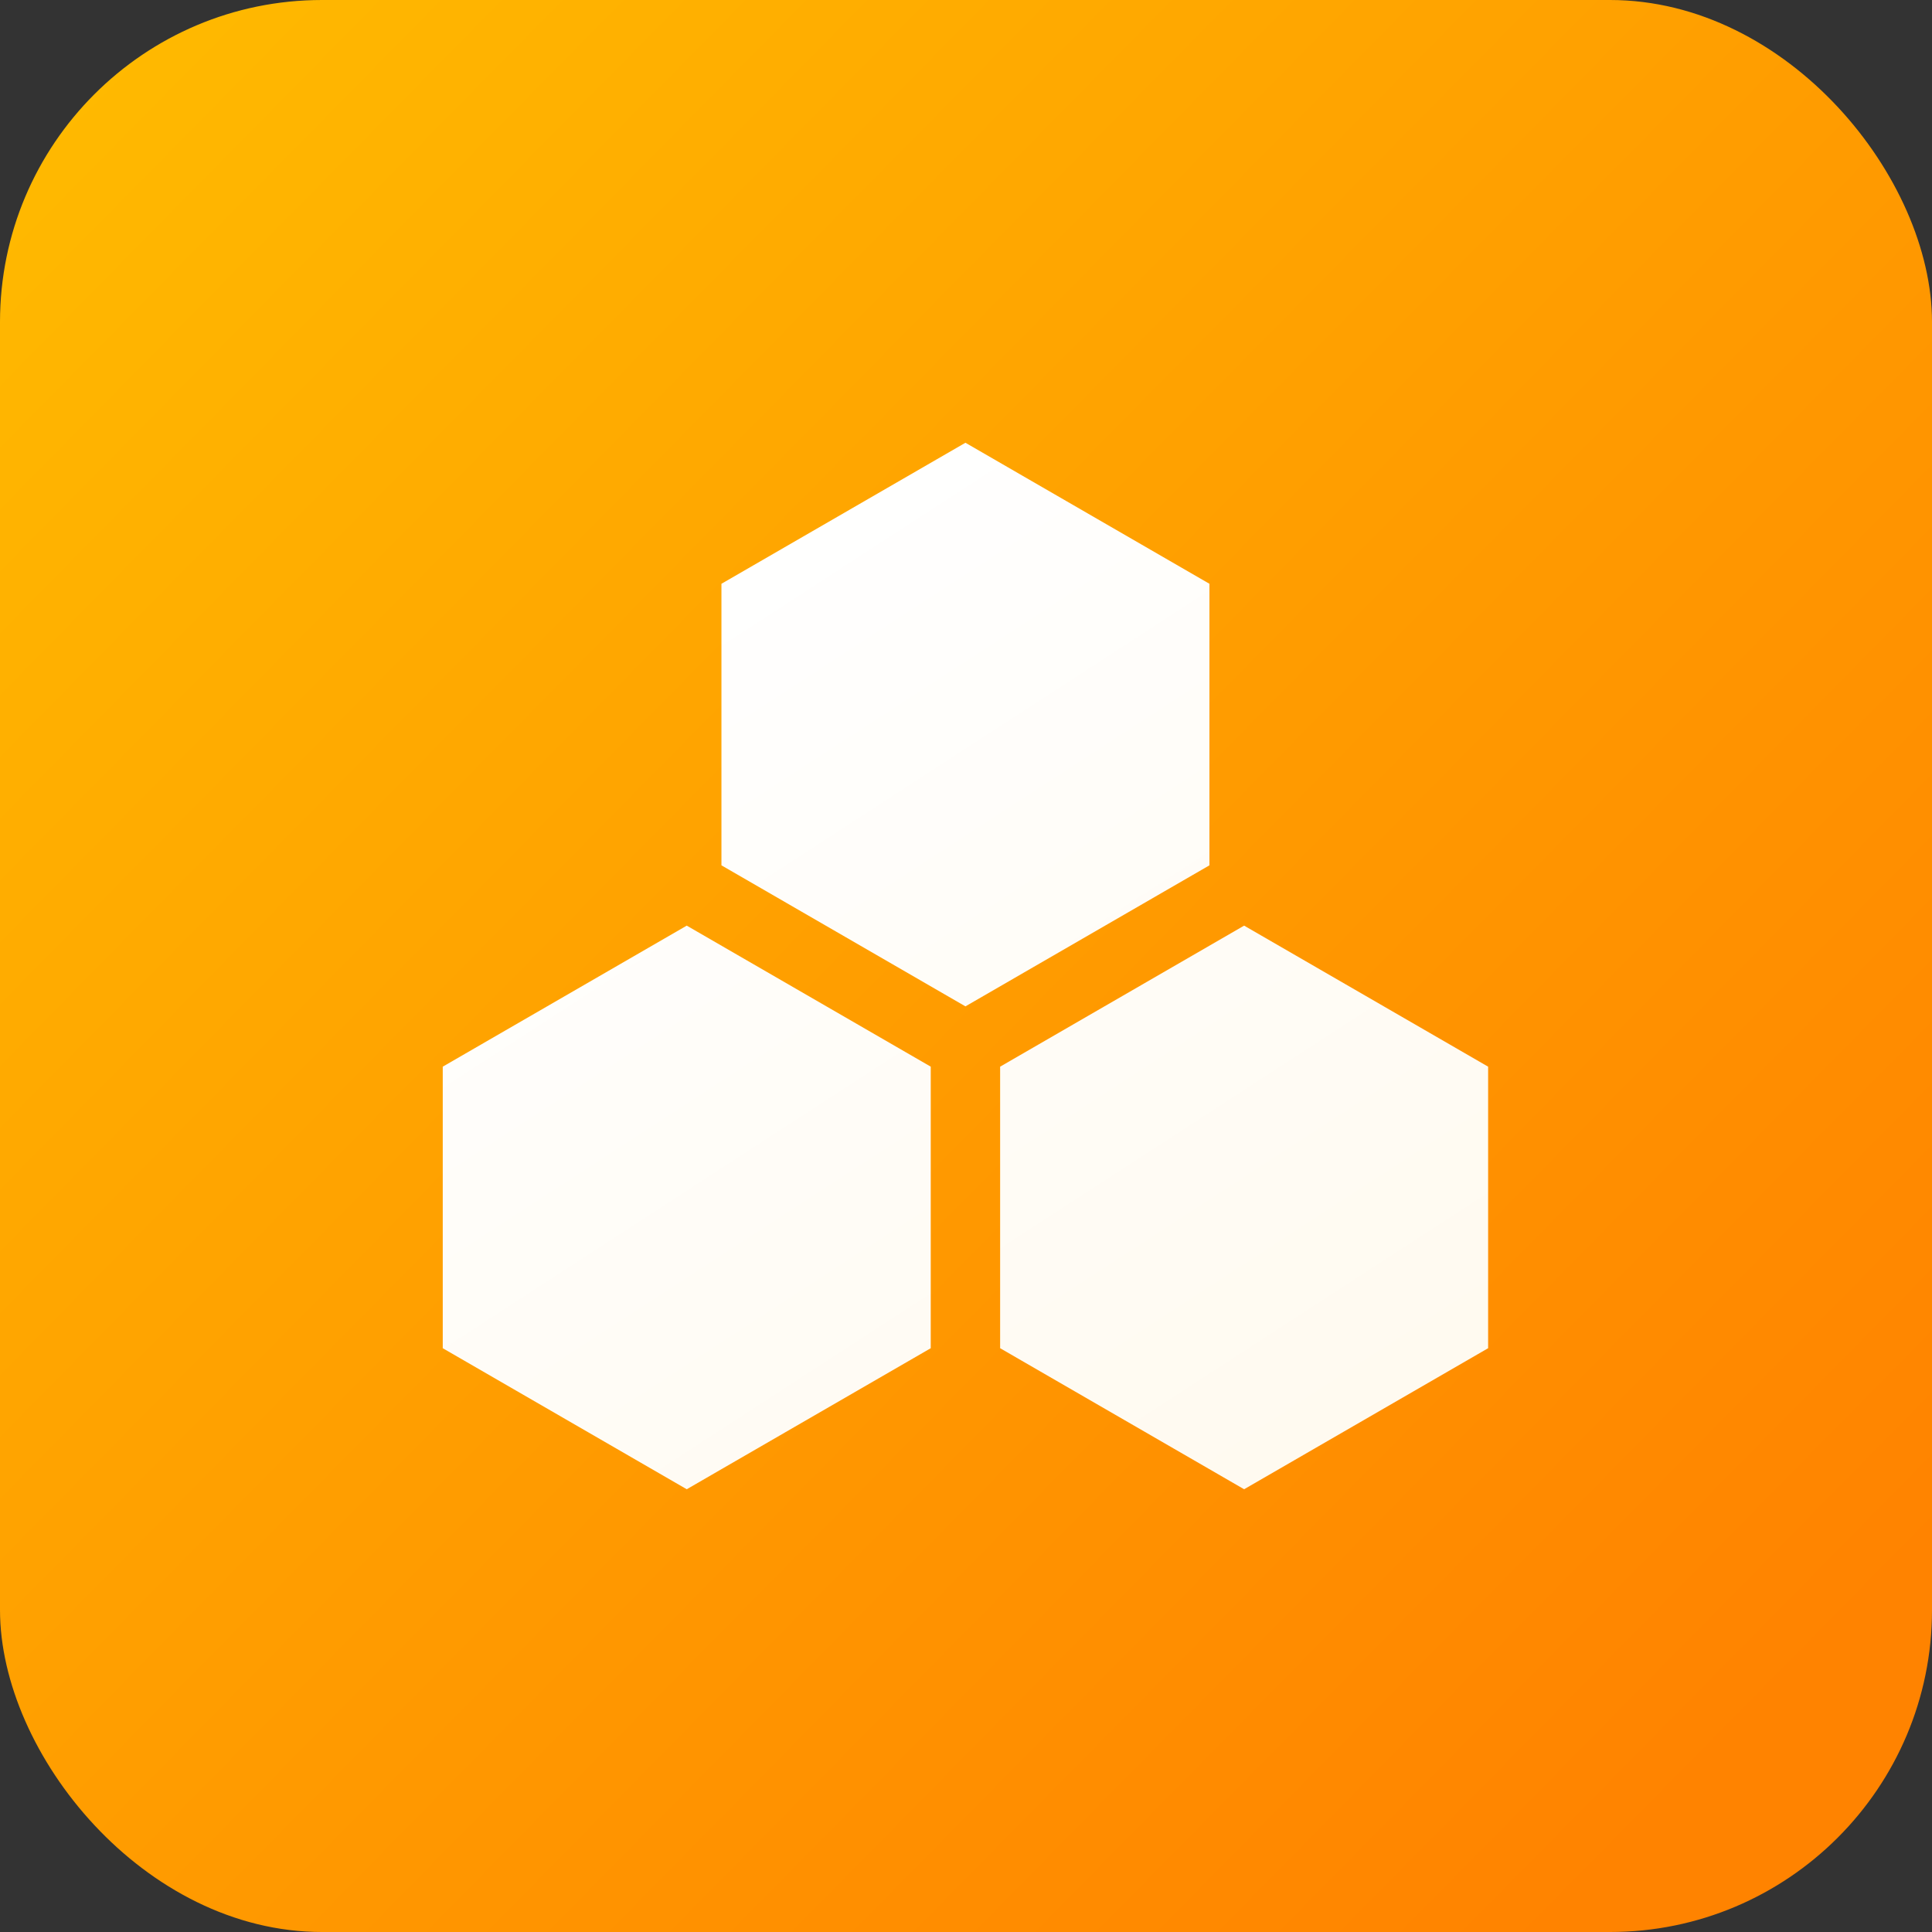
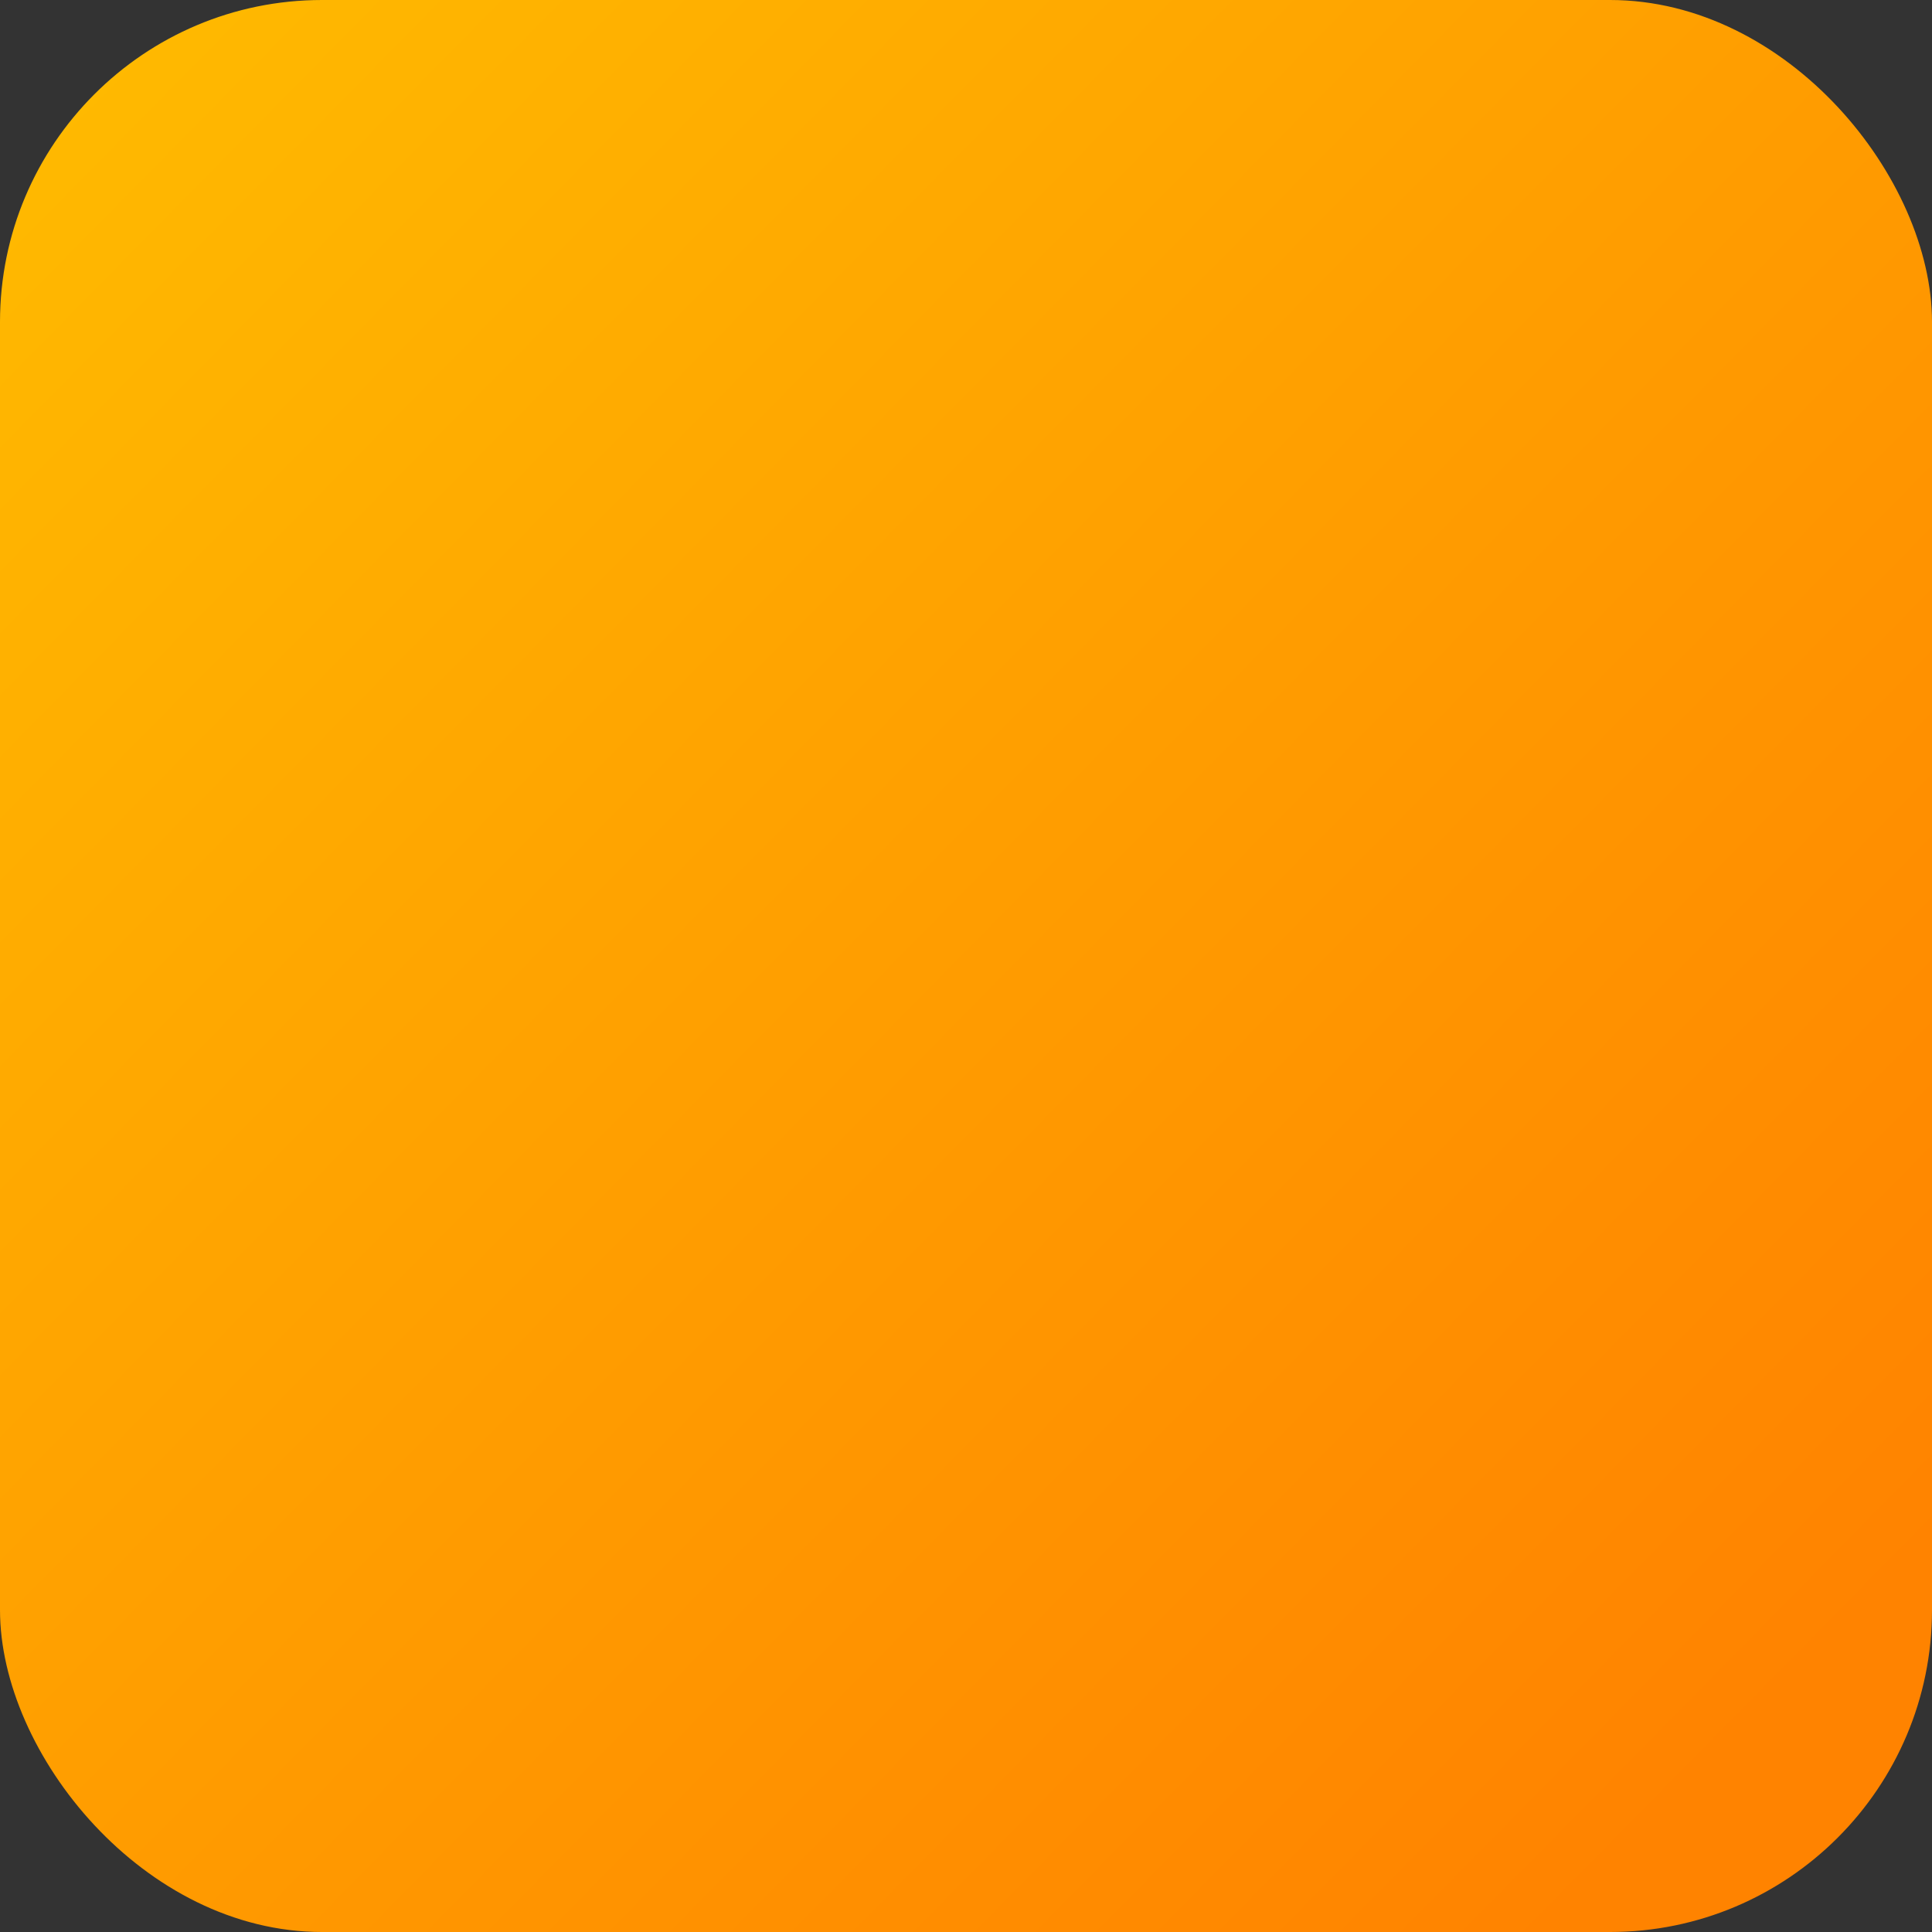
<svg xmlns="http://www.w3.org/2000/svg" width="48px" height="48px" viewBox="0 0 48 48" version="1.1">
  <rect x="0" y="0" width="48" height="48" fill="#333333" stroke="none" />
  <title>icon-活动渠道区分</title>
  <defs>
    <linearGradient x1="0%" y1="0%" x2="90.451%" y2="89.096%" id="linearGradient-1">
      <stop stop-color="#FFBC00" offset="0%" />
      <stop stop-color="#FF8300" offset="100%" />
    </linearGradient>
    <linearGradient x1="74.672%" y1="100%" x2="18.159%" y2="12.954%" id="linearGradient-2">
      <stop stop-color="#FFFAF0" offset="0%" />
      <stop stop-color="#FFFFFF" offset="100%" />
    </linearGradient>
  </defs>
  <g id="首页" stroke="none" stroke-width="1" fill="none" fill-rule="evenodd">
    <g id="02产品中心-01企微任务宝" transform="translate(-360, -4488)">
      <g id="数据分析" transform="translate(0, 4044)">
        <g id="icon-活动渠道区分" transform="translate(360, 444)">
          <rect id="矩形" fill="url(#linearGradient-1)" fill-rule="nonzero" x="0" y="0" width="48" height="48" rx="8" />
          <g id="渠道" transform="translate(11, 11)" fill="url(#linearGradient-2)">
-             <path d="M19.91,11.997 L13.848,15.501 L13.848,22.496 L19.91,26 L25.972,22.496 L25.972,15.501 L19.91,11.997 Z M0,15.501 L0,22.496 L6.062,26 L12.124,22.496 L12.124,15.501 L6.062,11.997 L0,15.501 Z M19.048,3.504 L12.986,0 L6.924,3.504 L6.924,10.499 L12.986,14.003 L19.048,10.499 L19.048,3.504 L19.048,3.504 Z" id="形状" />
-           </g>
+             </g>
        </g>
      </g>
    </g>
  </g>
</svg>